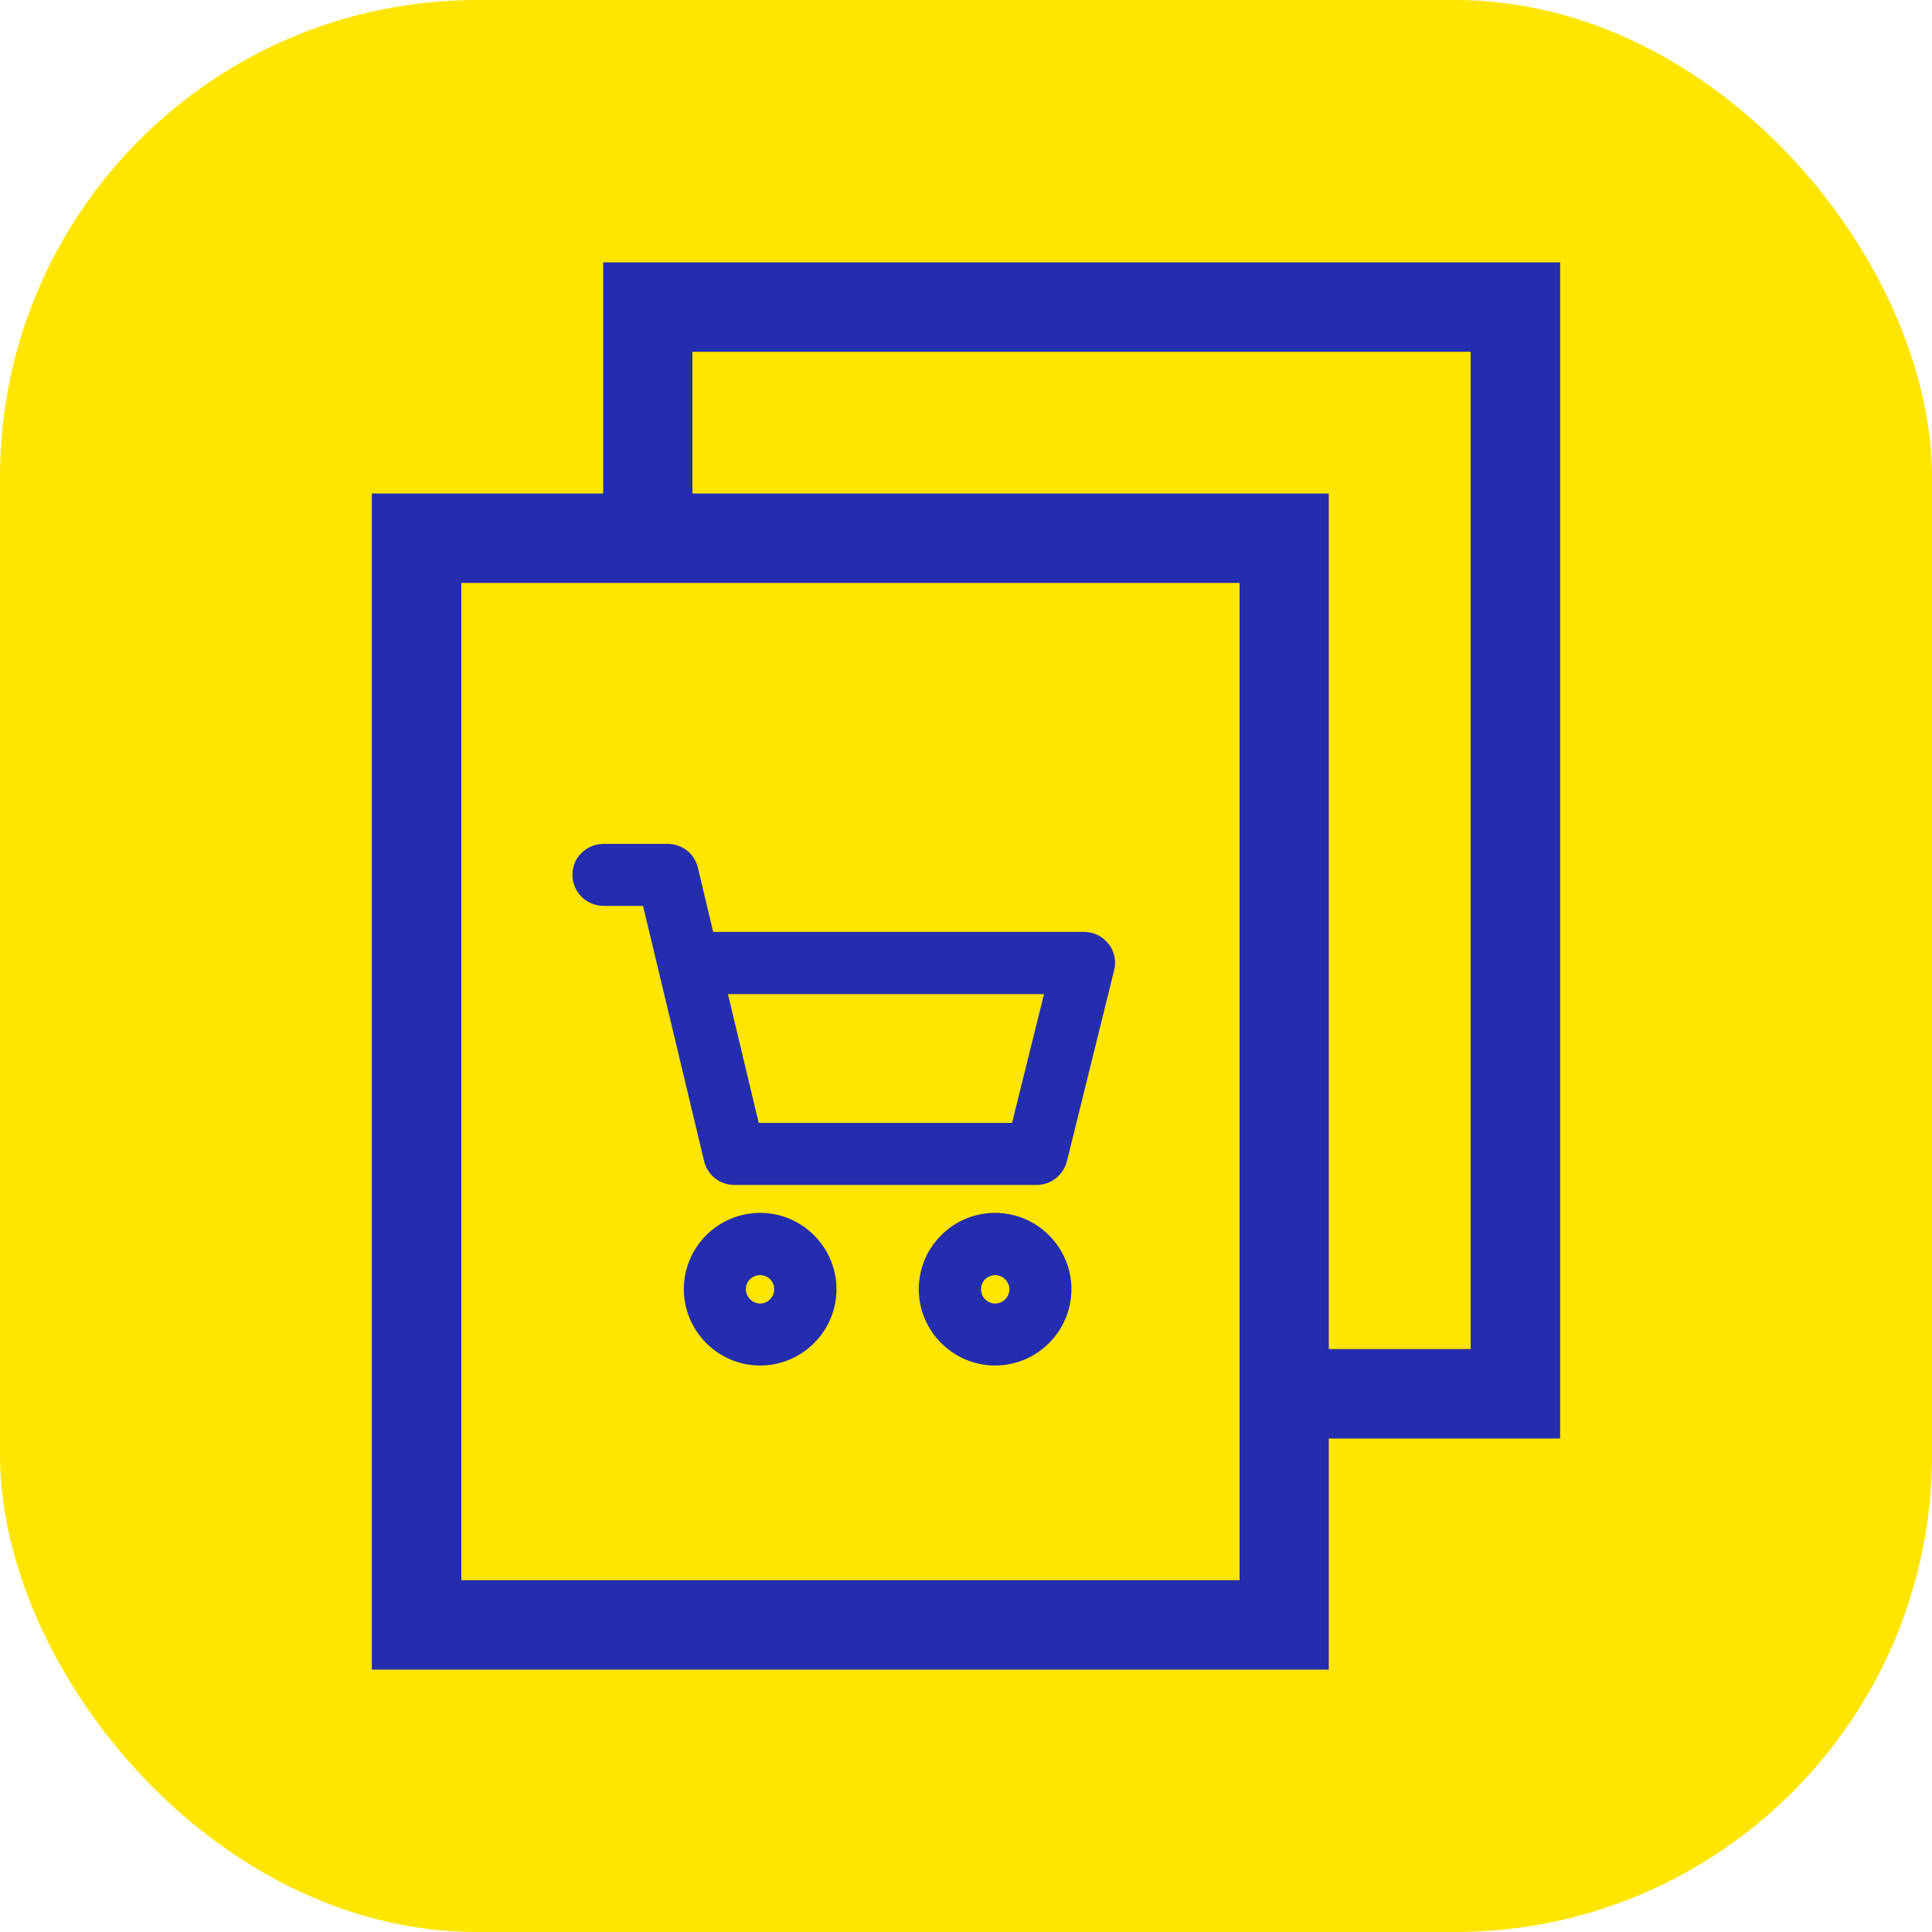
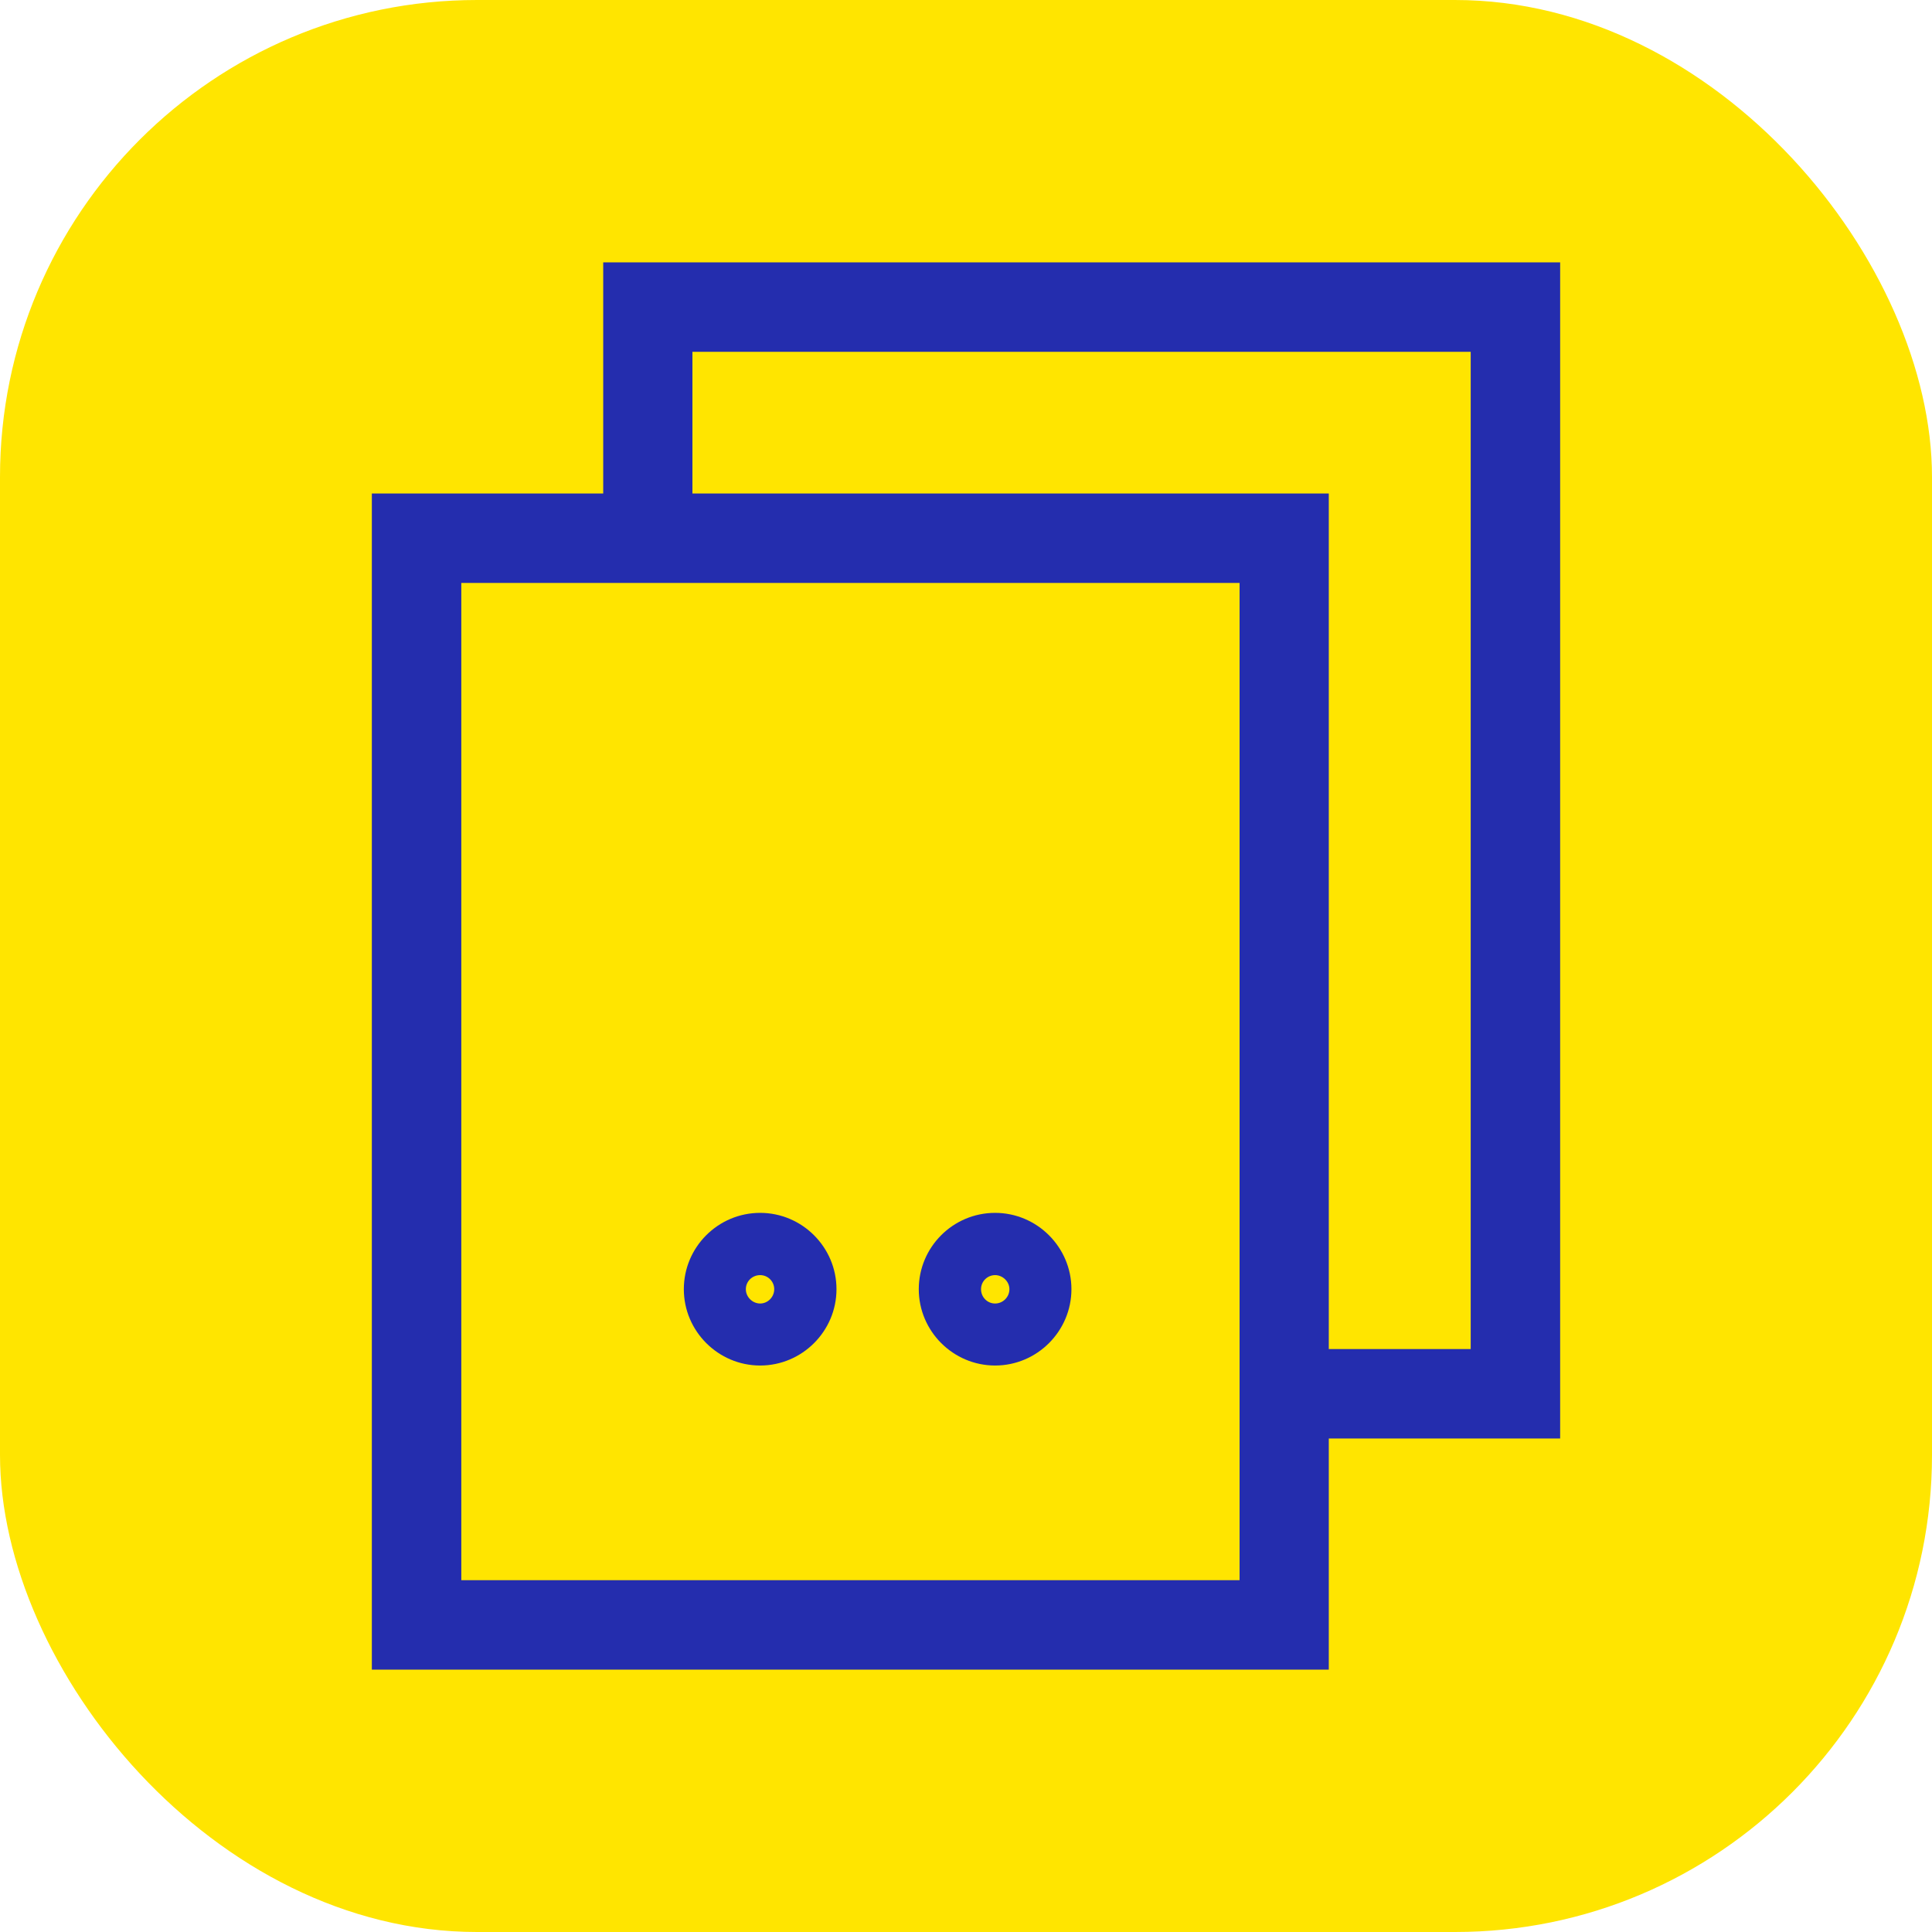
<svg xmlns="http://www.w3.org/2000/svg" id="Warstwa_1" data-name="Warstwa 1" viewBox="0 0 81 81">
  <defs>
    <style>
      .cls-1 {
        fill: #ffe500;
      }

      .cls-1, .cls-2 {
        stroke-width: 0px;
      }

      .cls-2 {
        fill: #242dae;
      }
    </style>
  </defs>
  <rect class="cls-1" y="0" width="81" height="81" rx="20" ry="20" />
  <g>
    <g>
      <path class="cls-2" d="m55.71,70H15.59V20.69h40.12v49.31Zm-36.37-3.75h32.63V24.44H19.34v41.81Z" />
      <polygon class="cls-2" points="65.41 60.31 53.84 60.31 53.84 56.56 61.66 56.56 61.66 14.75 29.03 14.75 29.03 22.57 25.29 22.57 25.29 11 65.41 11 65.41 60.31" />
    </g>
    <g>
      <path class="cls-2" d="m41.72,50.85c-1.77,0-3.2,1.44-3.2,3.2s1.44,3.2,3.2,3.2,3.2-1.44,3.2-3.2-1.44-3.2-3.2-3.2Zm.6,3.2c0,.33-.27.6-.6.6s-.59-.27-.59-.6.27-.59.59-.59.6.27.6.59Z" />
-       <path class="cls-2" d="m46.47,39.57h0c-.25-.32-.62-.5-1.03-.5h-15.54l-.64-2.69c-.14-.59-.66-1-1.27-1h-2.69c-.35,0-.67.14-.92.38s-.38.57-.38.92c0,.72.59,1.3,1.3,1.3h1.66l2.56,10.7c.14.59.66,1,1.27,1h12.67c.6,0,1.12-.41,1.27-.99l1.98-8.01c.1-.39.01-.8-.24-1.12Zm-2.7,2.11l-1.34,5.4h-10.62l-1.29-5.4h13.25Z" />
      <path class="cls-2" d="m31.87,50.85c-1.77,0-3.2,1.44-3.2,3.2s1.44,3.2,3.2,3.2,3.2-1.44,3.2-3.2-1.44-3.2-3.2-3.2Zm.59,3.2c0,.33-.27.6-.59.6s-.6-.27-.6-.6.27-.59.6-.59.59.27.59.59Z" />
    </g>
  </g>
</svg>